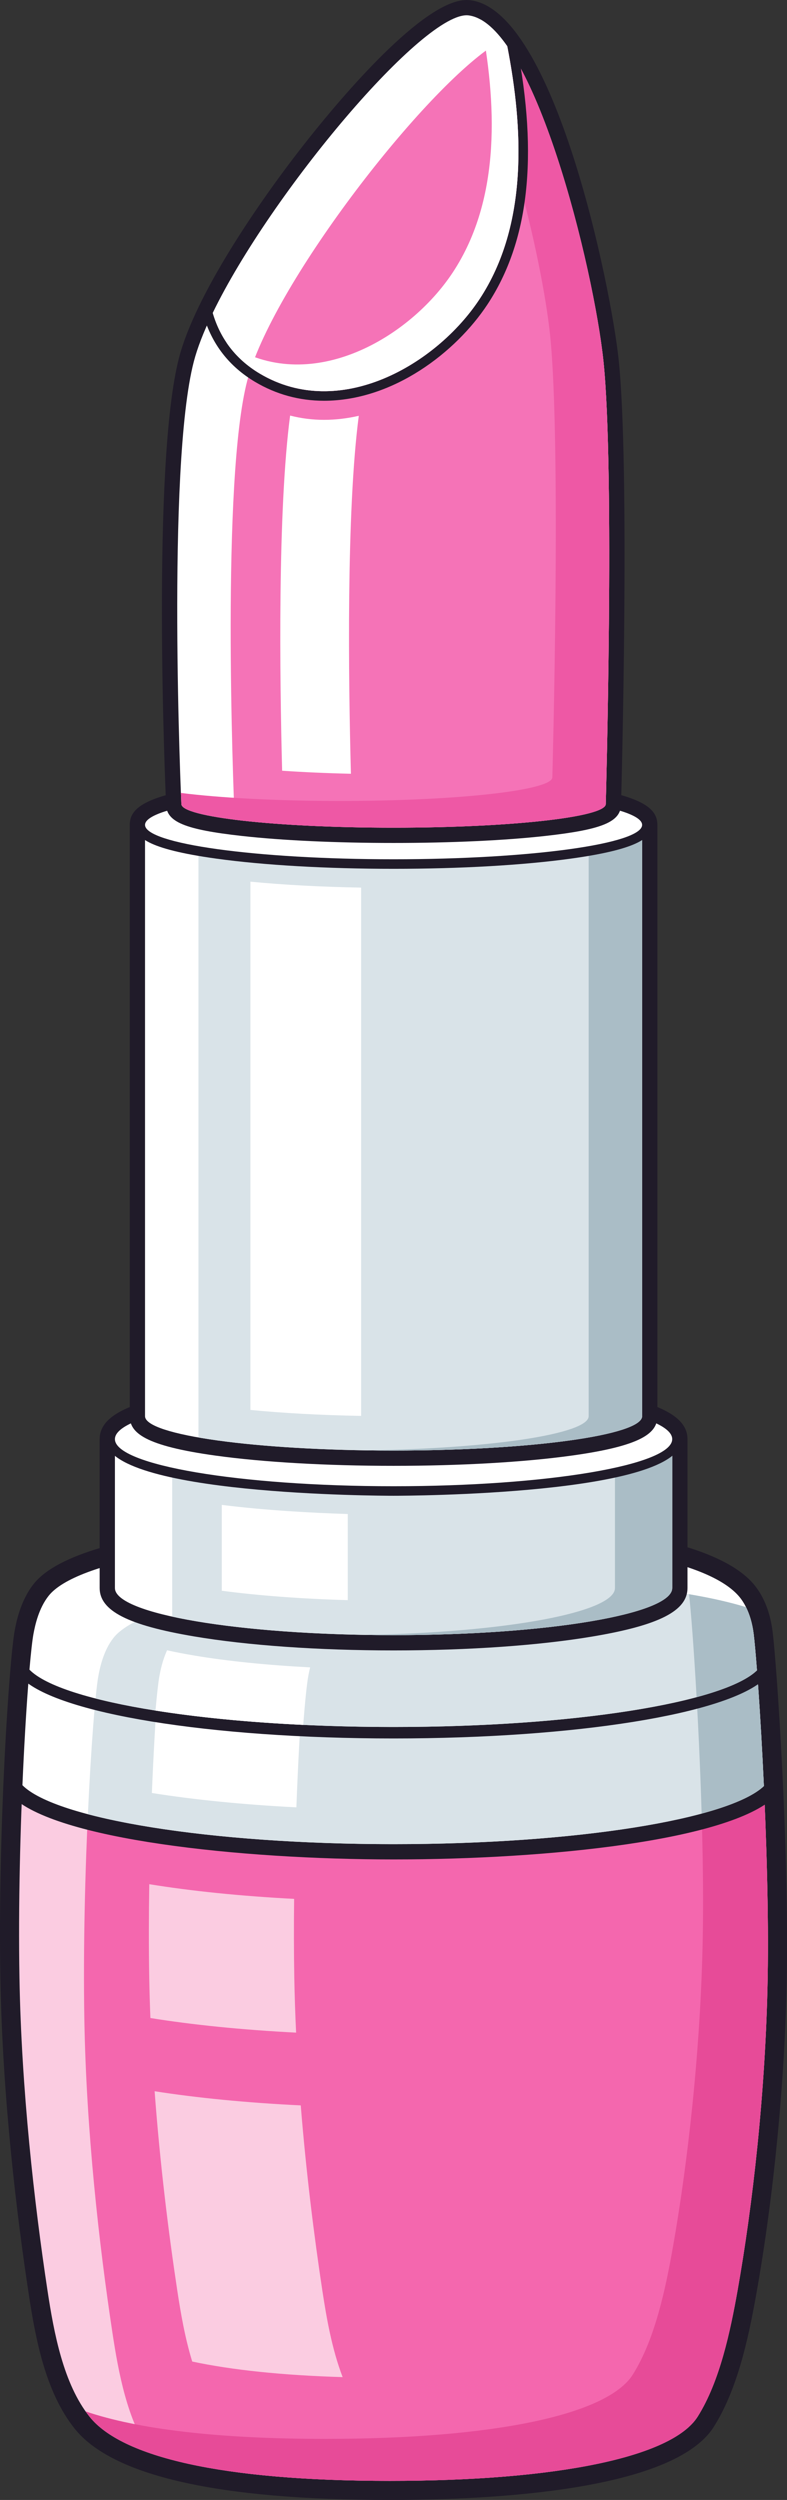
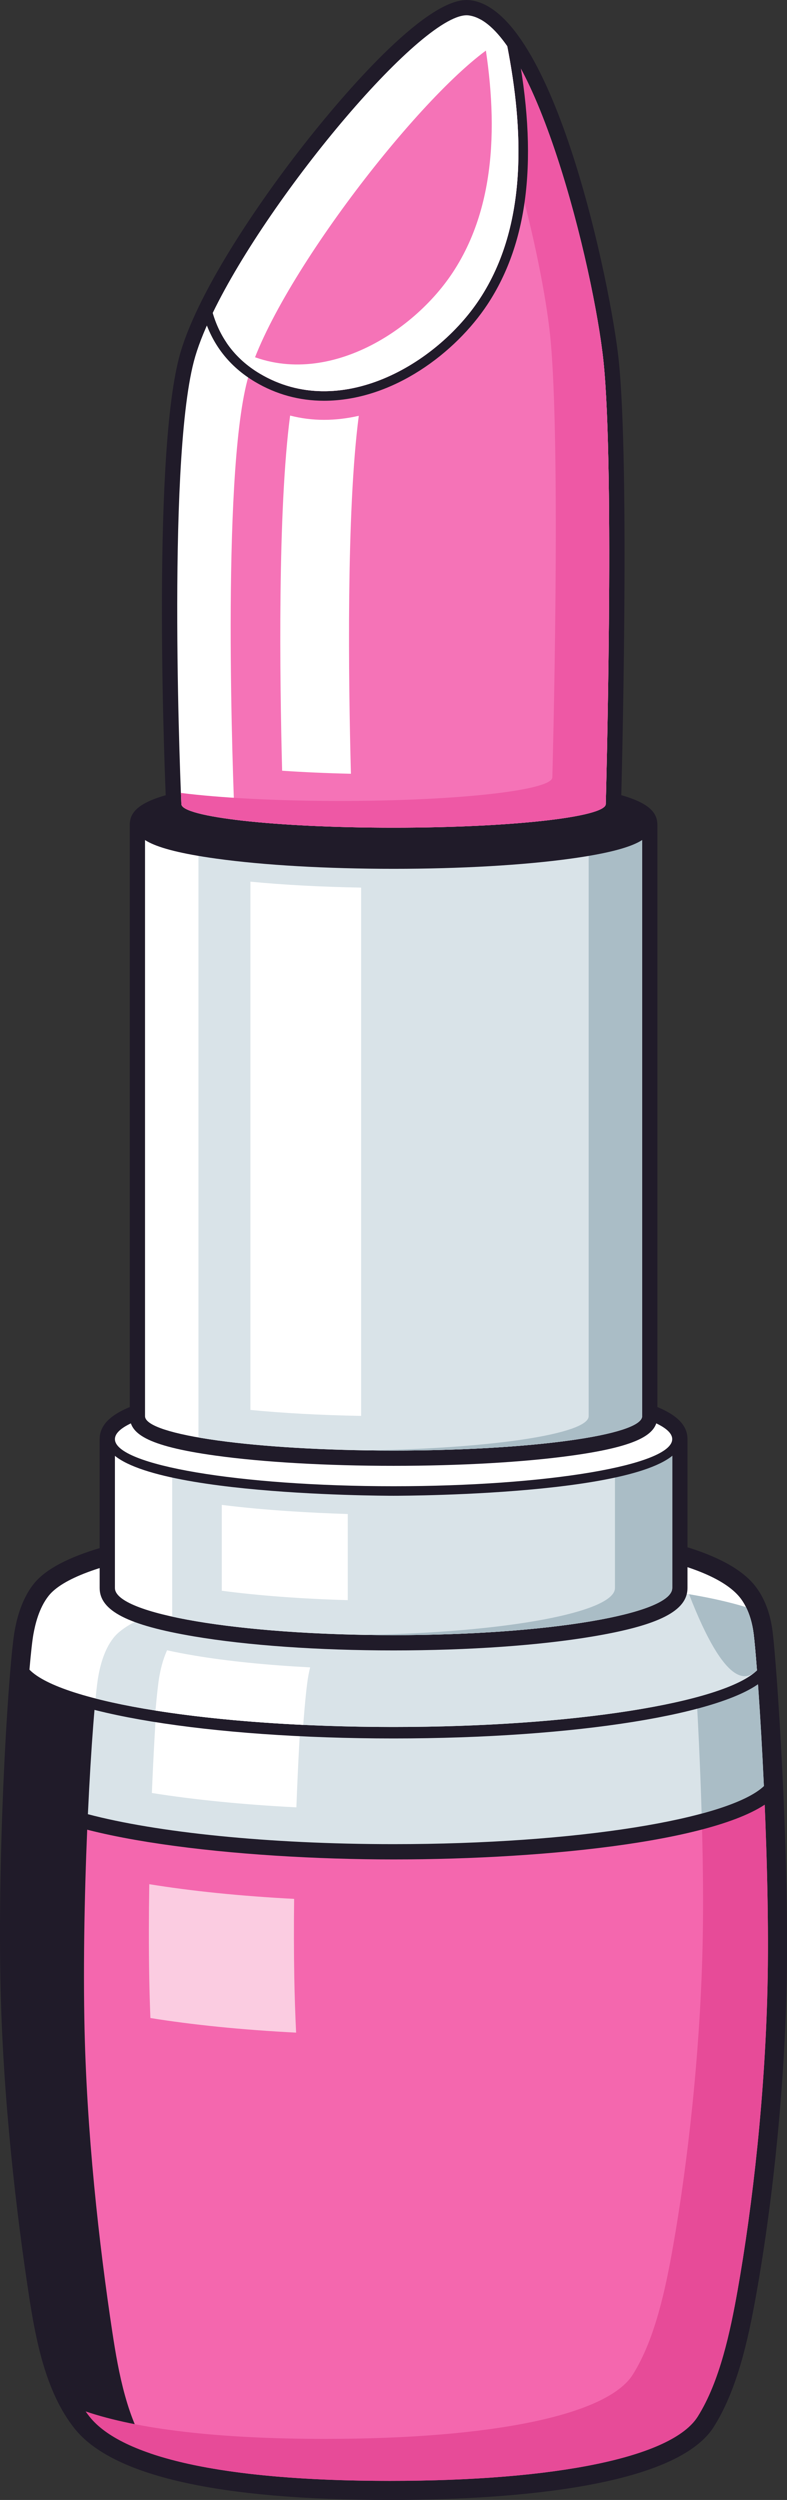
<svg xmlns="http://www.w3.org/2000/svg" height="823.1" preserveAspectRatio="xMidYMid meet" version="1.0" viewBox="0.0 0.0 259.2 823.1" width="259.2" zoomAndPan="magnify">
  <rect x="0.0" y="0.0" width="259.2" height="823.1" fill="#333333" stroke="none" />
  <defs>
    <clipPath id="a">
      <path d="M 0 499 L 259.219 499 L 259.219 823.109 L 0 823.109 Z M 0 499" />
    </clipPath>
  </defs>
  <g>
    <g clip-path="url(#a)" id="change1_1">
      <path d="M 128.367 823.109 C 71.898 823.109 36.969 815.191 24.547 799.574 C 15 787.57 11.734 770.297 9.422 755.047 C 5.559 729.555 0.812 690.844 0.121 651.195 C -0.73 602.152 3.078 546.266 4.852 536.785 C 5.301 534.375 6.668 527.039 11.148 521.441 C 27.152 501.441 105.875 499.887 129.621 499.887 C 195.504 499.887 235.293 507.055 247.883 521.188 C 250.312 523.91 253.422 528.895 254.453 537.16 C 255.902 548.746 259.867 607.645 259.125 651.191 C 258.551 684.715 254.902 722.625 249.109 755.203 C 246.336 770.809 242.719 786.914 235.098 799.012 C 221.891 819.98 162.559 823.109 128.367 823.109" fill="#201b29" />
    </g>
    <g id="change2_1">
-       <path d="M 252.84 651.086 C 253.562 608.746 249.684 549.672 248.219 537.941 C 247.445 531.762 245.293 527.73 243.188 525.367 C 232.082 512.898 192.344 506.176 129.621 506.176 C 66.902 506.176 24.926 514.285 16.059 525.367 C 12.703 529.559 11.523 535.289 11.027 537.941 C 9.246 547.473 5.574 603.094 6.406 651.086 C 7.047 687.965 11.293 725.441 15.637 754.105 C 17.758 768.09 20.859 784.84 29.469 795.66 C 40.047 808.969 73.051 816.824 128.367 816.824 C 183.68 816.824 221.398 808.969 229.781 795.66 C 237.098 784.047 240.551 767.445 242.922 754.105 C 247.832 726.48 252.199 688.594 252.84 651.086" fill="#fbcce1" />
-     </g>
+       </g>
    <g id="change3_1">
      <path d="M 248.219 537.941 C 247.762 534.285 246.816 531.398 245.691 529.148 C 226.109 523.156 193.941 520.004 150.996 520.004 C 88.273 520.004 46.297 528.113 37.43 539.195 C 34.078 543.387 32.895 549.117 32.402 551.77 C 30.617 561.301 26.945 616.926 27.781 664.914 C 28.418 701.793 32.668 739.27 37.012 767.934 C 39.023 781.203 41.926 796.953 49.574 807.777 C 66.668 813.598 92.93 816.824 128.367 816.824 C 183.68 816.824 221.398 808.969 229.781 795.66 C 237.098 784.047 240.551 767.445 242.922 754.105 C 247.832 726.48 252.199 688.594 252.84 651.086 C 253.562 608.746 249.684 549.672 248.219 537.941" fill="#f467ae" />
    </g>
    <g id="change4_1">
      <path d="M 248.219 537.941 C 247.445 531.762 245.293 527.73 243.188 525.367 C 239.688 521.438 233.332 518.078 224.316 515.32 C 225.445 517.57 226.387 520.457 226.848 524.109 C 228.312 535.844 232.188 594.922 231.465 637.258 C 230.824 674.762 226.457 712.652 221.551 740.273 C 219.18 753.617 215.723 770.219 208.406 781.832 C 200.027 795.137 162.309 802.996 106.992 802.996 C 71.555 802.996 45.293 799.766 28.203 793.949 C 28.613 794.531 29.027 795.109 29.469 795.66 C 40.047 808.969 73.051 816.824 128.367 816.824 C 183.68 816.824 221.398 808.969 229.781 795.66 C 237.098 784.047 240.551 767.445 242.922 754.105 C 247.832 726.48 252.199 688.594 252.84 651.086 C 253.562 608.746 249.684 549.672 248.219 537.941" fill="#e74b98" />
    </g>
    <g id="change2_2">
      <path d="M 96.871 625.199 C 79.059 624.27 62.844 622.594 49.164 620.363 C 49.004 630.613 48.977 641.016 49.152 651.086 C 49.23 655.527 49.359 659.98 49.535 664.426 C 63.305 666.652 79.613 668.32 97.523 669.234 C 97.238 663.195 97.031 657.133 96.926 651.086 C 96.777 642.598 96.773 633.867 96.871 625.199" fill="#fbcce1" />
    </g>
    <g id="change2_3">
-       <path d="M 106.156 754.105 C 103.477 736.418 100.836 715.375 99.055 693.191 C 81.148 692.324 64.793 690.711 50.926 688.531 C 52.699 712.422 55.516 735.188 58.383 754.105 C 59.516 761.566 60.934 769.816 63.312 777.531 C 76.41 780.312 92.922 782.066 112.852 782.656 C 109.359 773.574 107.543 763.25 106.156 754.105" fill="#fbcce1" />
-     </g>
+       </g>
    <g id="change1_2">
      <path d="M 129.625 612.211 C 79.031 612.211 18.082 605.676 3.82 591.324 C 2.828 590.328 2.301 588.965 2.359 587.562 C 3.348 564.547 4.914 543.285 6.086 537.016 C 6.523 534.684 7.848 527.578 12.133 522.227 C 22.695 509.023 66.617 501.145 129.621 501.145 C 195.133 501.145 234.605 508.172 246.945 522.023 C 249.254 524.613 252.215 529.371 253.207 537.316 C 254.047 544.039 255.551 564.773 256.609 587.824 C 256.68 589.285 256.105 590.703 255.043 591.707 C 240.062 605.871 181.258 612.211 129.625 612.211" fill="#201b29" />
    </g>
    <g id="change5_1">
-       <path d="M 129.625 607.18 C 189.824 607.18 240.047 598.969 251.59 588.055 C 250.496 564.297 249.008 544.258 248.219 537.941 C 247.445 531.762 245.293 527.73 243.188 525.367 C 232.082 512.898 192.344 506.176 129.621 506.176 C 66.902 506.176 24.926 514.285 16.059 525.367 C 12.703 529.559 11.523 535.289 11.027 537.941 C 10.031 543.27 8.445 563.02 7.387 587.777 C 18.367 598.828 68.914 607.18 129.625 607.18" fill="#fff" />
-     </g>
+       </g>
    <g id="change6_1">
      <path d="M 129.625 607.18 C 189.824 607.18 240.047 598.969 251.59 588.055 C 250.496 564.297 249.008 544.258 248.219 537.941 C 247.762 534.285 246.816 531.402 245.691 529.148 C 226.109 523.156 193.941 520.004 150.996 520.004 C 88.273 520.004 46.297 528.113 37.43 539.195 C 34.078 543.387 32.895 549.117 32.402 551.77 C 31.465 556.785 30 574.59 28.949 597.32 C 51.574 603.297 88.23 607.18 129.625 607.18" fill="#d9e3e8" />
    </g>
    <g id="change5_2">
      <path d="M 97.613 595.062 C 98.652 566.953 100.453 543.781 101.547 537.941 C 102.039 535.289 103.223 529.559 106.574 525.367 C 107.73 523.922 109.465 522.527 111.719 521.195 C 88.184 522.719 69.352 525.629 56.316 529.469 C 54.801 532.746 54.117 536.094 53.773 537.941 C 52.742 543.449 51.082 564.383 50.023 590.332 C 63.711 592.523 79.887 594.156 97.613 595.062" fill="#fff" />
    </g>
    <g id="change7_1">
      <path d="M 248.219 537.941 C 247.762 534.285 246.816 531.402 245.691 529.148 C 240.363 527.52 234.094 526.102 226.938 524.895 C 228.008 534.211 230.137 565.145 231.086 597.113 C 240.957 594.445 248.074 591.379 251.59 588.055 C 250.496 564.297 249.008 544.258 248.219 537.941" fill="#aabdc6" />
    </g>
    <g id="change1_3">
      <path d="M 129.621 572.379 C 68.887 572.379 18.461 564.145 6.996 552.355 C 6.234 551.57 5.852 550.492 5.945 549.402 C 6.293 545.359 6.812 539.973 7.32 537.246 C 7.742 534.988 9.027 528.117 13.113 523.012 C 23.285 510.297 67.93 502.402 129.621 502.402 C 174.402 502.402 230.945 505.949 246.008 522.859 C 248.195 525.316 251.008 529.848 251.961 537.473 C 252.266 539.898 252.648 544.113 253.074 549.664 C 253.16 550.781 252.746 551.879 251.945 552.656 C 240.012 564.27 189.715 572.379 129.621 572.379" fill="#201b29" />
    </g>
    <g id="change5_3">
      <path d="M 249.312 549.953 C 248.891 544.441 248.508 540.258 248.219 537.941 C 247.445 531.762 245.293 527.73 243.188 525.367 C 232.082 512.898 192.344 506.176 129.621 506.176 C 66.902 506.176 24.926 514.285 16.059 525.367 C 12.703 529.559 11.523 535.289 11.027 537.941 C 10.652 539.961 10.188 544.07 9.699 549.727 C 20.145 560.469 69.859 568.605 129.621 568.605 C 188.961 568.605 238.395 560.582 249.312 549.953" fill="#fff" />
    </g>
    <g id="change6_2">
      <path d="M 129.621 568.605 C 188.961 568.605 238.395 560.582 249.312 549.953 C 248.891 544.441 248.508 540.258 248.219 537.941 C 247.762 534.285 246.816 531.402 245.691 529.148 C 226.109 523.156 193.941 520.004 150.996 520.004 C 88.273 520.004 46.297 528.113 37.43 539.195 C 34.078 543.387 32.895 549.117 32.402 551.77 C 32.129 553.23 31.809 555.781 31.473 559.215 C 53.676 564.91 89.359 568.605 129.621 568.605" fill="#d9e3e8" />
    </g>
    <g id="change5_4">
      <path d="M 63.891 545.066 C 60.664 544.52 57.719 543.949 55.031 543.352 C 53.535 546.609 52.859 549.934 52.516 551.77 C 52.148 553.746 51.695 557.723 51.219 563.195 C 65.129 565.41 81.68 567.047 99.863 567.914 C 100.477 559.988 101.078 554.277 101.547 551.77 C 101.684 551.039 101.871 550.074 102.145 548.98 C 87.875 548.234 74.781 546.906 63.891 545.066" fill="#fff" />
    </g>
    <g id="change7_2">
-       <path d="M 248.219 537.941 C 247.762 534.285 246.816 531.402 245.691 529.148 C 240.363 527.52 234.094 526.102 226.938 524.895 C 227.555 530.285 228.531 542.898 229.426 558.781 C 239.078 556.18 245.988 553.188 249.312 549.953 C 248.891 544.441 248.508 540.258 248.219 537.941" fill="#aabdc6" />
+       <path d="M 248.219 537.941 C 247.762 534.285 246.816 531.402 245.691 529.148 C 240.363 527.52 234.094 526.102 226.938 524.895 C 239.078 556.18 245.988 553.188 249.312 549.953 C 248.891 544.441 248.508 540.258 248.219 537.941" fill="#aabdc6" />
    </g>
    <g id="change1_4">
      <path d="M 129.621 543.395 C 104.836 543.395 81.492 541.754 63.891 538.777 C 42.113 535.098 32.82 530.336 32.82 522.855 L 32.82 473.824 C 32.82 466.344 42.113 461.578 63.891 457.898 C 81.492 454.922 104.836 453.281 129.621 453.281 C 154.41 453.281 177.754 454.922 195.355 457.898 C 217.137 461.578 226.426 466.344 226.426 473.824 L 226.426 522.855 C 226.426 530.336 217.137 535.098 195.355 538.777 C 177.754 541.754 154.41 543.395 129.621 543.395" fill="#201b29" />
    </g>
    <g id="change5_5">
      <path d="M 221.398 473.824 C 221.398 465.258 180.309 458.312 129.621 458.312 C 78.938 458.312 37.848 465.258 37.848 473.824 C 37.848 476.309 37.848 520.363 37.848 522.855 C 37.848 531.418 78.938 538.363 129.621 538.363 C 180.309 538.363 221.398 531.418 221.398 522.855 C 221.398 520.047 221.398 476.629 221.398 473.824" fill="#fff" />
    </g>
    <g id="change6_3">
      <path d="M 148.48 469.625 C 97.793 469.625 56.707 476.57 56.707 485.137 C 56.707 487.379 56.707 523.336 56.707 532.27 C 73.477 535.973 99.891 538.363 129.621 538.363 C 180.309 538.363 221.398 531.418 221.398 522.855 C 221.398 520.316 221.398 484.688 221.398 475.723 C 204.625 472.02 178.211 469.625 148.48 469.625" fill="#d9e3e8" />
    </g>
    <g id="change5_6">
      <path d="M 73.051 523.746 C 84.887 525.316 99.051 526.402 114.535 526.84 C 114.535 518.02 114.535 508.227 114.535 498.484 C 103.34 498.133 87.602 497.32 73.051 495.48 C 73.051 505.086 73.051 514.824 73.051 523.746" fill="#fff" />
    </g>
    <g id="change7_3">
      <path d="M 148.48 469.625 C 145.246 469.625 142.051 469.656 138.902 469.711 C 164.809 470.152 187.535 472.41 202.539 475.723 C 202.539 484.688 202.539 520.316 202.539 522.855 C 202.539 530.871 166.527 537.473 120.344 538.277 C 123.398 538.332 126.488 538.363 129.621 538.363 C 180.309 538.363 221.398 531.418 221.398 522.855 C 221.398 520.316 221.398 484.688 221.398 475.723 C 204.625 472.02 178.211 469.625 148.48 469.625" fill="#aabdc6" />
    </g>
    <g id="change1_5">
      <path d="M 129.621 492.477 C 125.746 492.477 34.707 492.266 34.707 473.824 C 34.707 455.383 125.746 455.168 129.621 455.168 C 133.5 455.168 224.539 455.383 224.539 473.824 C 224.539 492.266 133.5 492.477 129.621 492.477" fill="#201b29" />
    </g>
    <g id="change5_7">
      <path d="M 221.398 473.824 C 221.398 482.391 180.309 489.336 129.621 489.336 C 78.938 489.336 37.848 482.391 37.848 473.824 C 37.848 465.258 78.938 458.312 129.621 458.312 C 180.309 458.312 221.398 465.258 221.398 473.824" fill="#fff" />
    </g>
    <g id="change1_6">
      <path d="M 129.621 482.621 C 107.535 482.621 86.734 481.43 71.051 479.262 C 47.551 476.016 42.734 471.723 42.734 466.277 L 42.734 271.594 C 42.734 266.152 47.551 261.863 71.051 258.613 C 86.734 256.445 107.535 255.254 129.621 255.254 C 151.711 255.254 172.512 256.445 188.195 258.613 C 211.695 261.863 216.512 266.152 216.512 271.594 L 216.512 466.277 C 216.512 471.723 211.695 476.016 188.195 479.262 C 172.512 481.43 151.711 482.621 129.621 482.621" fill="#201b29" />
    </g>
    <g id="change5_8">
      <path d="M 211.484 271.594 C 211.484 265.348 174.836 260.281 129.621 260.281 C 84.414 260.281 47.766 265.348 47.766 271.594 C 47.766 273.703 47.766 464.172 47.766 466.277 C 47.766 472.527 84.414 477.594 129.621 477.594 C 174.836 477.594 211.484 472.527 211.484 466.277 C 211.484 464.426 211.484 273.445 211.484 271.594" fill="#fff" />
    </g>
    <g id="change6_4">
      <path d="M 147.223 269.082 C 102.012 269.082 65.363 274.148 65.363 280.395 C 65.363 282.371 65.363 457.992 65.363 473.285 C 80.355 475.906 103.559 477.594 129.621 477.594 C 174.836 477.594 211.484 472.527 211.484 466.277 C 211.484 464.547 211.484 288.672 211.484 273.391 C 196.492 270.766 173.289 269.082 147.223 269.082" fill="#d9e3e8" />
    </g>
    <g id="change5_9">
      <path d="M 82.477 464.215 C 93.059 465.246 105.48 465.938 118.938 466.18 L 118.938 292.242 C 105.77 292.008 93.324 291.34 82.477 290.289 L 82.477 464.215" fill="#fff" />
    </g>
    <g id="change7_4">
      <path d="M 147.223 269.082 C 144.234 269.082 141.281 269.105 138.371 269.148 C 160.84 269.48 180.59 271.066 193.879 273.391 C 193.879 288.672 193.879 464.547 193.879 466.277 C 193.879 472.113 161.918 476.918 120.875 477.527 C 123.75 477.57 126.664 477.594 129.621 477.594 C 174.836 477.594 211.484 472.527 211.484 466.277 C 211.484 464.547 211.484 288.672 211.484 273.391 C 196.492 270.766 173.289 269.082 147.223 269.082" fill="#aabdc6" />
    </g>
    <g id="change1_7">
      <path d="M 129.621 286.055 C 107.617 286.055 86.91 284.867 71.309 282.711 C 47.855 279.469 44.621 275.449 44.621 271.594 C 44.621 267.738 47.855 263.727 71.309 260.48 C 86.91 258.324 107.621 257.137 129.621 257.137 C 151.625 257.137 172.336 258.324 187.938 260.48 C 211.391 263.727 214.625 267.738 214.625 271.594 C 214.625 275.449 211.391 279.469 187.938 282.711 C 172.336 284.867 151.629 286.055 129.621 286.055" fill="#201b29" />
    </g>
    <g id="change5_10">
-       <path d="M 211.484 271.594 C 211.484 277.844 174.836 282.91 129.621 282.91 C 84.414 282.91 47.766 277.844 47.766 271.594 C 47.766 265.348 84.414 260.281 129.621 260.281 C 174.836 260.281 211.484 265.348 211.484 271.594" fill="#fff" />
-     </g>
+       </g>
    <g id="change1_8">
      <path d="M 129.621 277.543 C 110.773 277.543 93.023 276.727 79.645 275.234 C 60.91 273.148 54.797 270.621 54.703 264.871 C 54.449 259.176 49.867 152.867 58.961 117.793 C 64.199 97.602 84.477 67.238 101.707 45.559 C 112.59 31.863 139.445 0.004 153.684 0.004 C 154.133 0.004 154.566 0.031 154.98 0.086 C 182.656 3.586 201.254 94.441 203.77 118.535 C 207.5 154.23 204.688 259.598 204.543 264.816 C 204.484 270.602 198.395 273.141 179.602 275.234 C 166.223 276.727 148.473 277.543 129.621 277.543" fill="#201b29" />
    </g>
    <g id="change5_11">
      <path d="M 198.766 119.059 C 195.555 88.281 175.875 7.797 154.348 5.07 C 137.793 2.977 73.191 82.977 63.832 119.059 C 54.766 154.004 59.73 264.73 59.73 264.73 C 59.73 269.031 91.023 272.516 129.621 272.516 C 168.223 272.516 199.516 269.031 199.516 264.73 C 199.516 264.73 202.516 154.969 198.766 119.059" fill="#fff" />
    </g>
    <g id="change8_1">
      <path d="M 199.516 264.73 C 199.516 264.73 202.516 154.969 198.766 119.059 C 196.125 93.73 182.328 34.75 165.527 13.137 C 142.852 25.055 89.84 92.922 81.43 125.344 C 72.902 158.23 76.793 258.207 77.285 269.891 C 90.09 271.496 108.785 272.516 129.621 272.516 C 168.223 272.516 199.516 269.031 199.516 264.73" fill="#f573b7" />
    </g>
    <g id="change5_12">
      <path d="M 118.168 136.902 C 114.434 137.758 110.602 138.234 106.707 138.234 C 106.703 138.234 106.703 138.234 106.703 138.234 C 102.871 138.234 99.148 137.75 95.551 136.824 C 91.453 167.973 92.117 222.75 92.922 253.758 C 99.777 254.227 107.414 254.57 115.574 254.758 C 114.762 223.973 114.039 168.402 118.168 136.902" fill="#fff" />
    </g>
    <g id="change9_1">
      <path d="M 198.766 119.059 C 195.555 88.281 175.875 7.797 154.348 5.07 C 152.977 4.898 151.27 5.301 149.297 6.18 C 165.473 29.137 178.594 85.621 181.168 110.258 C 184.918 146.164 181.914 255.93 181.914 255.93 C 181.914 260.23 150.625 263.715 112.023 263.715 C 91.129 263.715 72.391 262.695 59.582 261.074 C 59.672 263.43 59.73 264.73 59.73 264.73 C 59.73 269.031 91.023 272.516 129.621 272.516 C 168.223 272.516 199.516 269.031 199.516 264.73 C 199.516 264.73 202.516 154.969 198.766 119.059" fill="#ee58a5" />
    </g>
    <g id="change1_9">
      <path d="M 106.703 131.949 C 98.598 131.949 90.965 129.859 84.02 125.742 C 75.516 120.699 69.801 113.359 67.039 103.922 C 66.82 103.176 66.887 102.371 67.227 101.672 C 76.16 83.223 92.867 58.605 110.824 37.418 C 122.07 24.152 142.598 1.891 153.684 1.891 C 154.051 1.891 154.402 1.91 154.742 1.953 C 159.844 2.598 164.723 6.352 169.652 13.43 C 169.898 13.789 170.07 14.195 170.156 14.625 C 177.34 51.562 174.191 79.57 160.531 100.254 C 150.113 116.031 129.43 131.949 106.707 131.949 C 106.703 131.949 106.703 131.949 106.703 131.949" fill="#201b29" />
    </g>
    <g id="change5_13">
      <path d="M 70.059 103.039 C 72.402 111.051 77.254 118.078 85.621 123.039 C 111.863 138.598 143.691 120.055 157.91 98.523 C 174.164 73.91 172.23 41.754 167.07 15.227 C 162.984 9.363 158.707 5.625 154.348 5.07 C 139.949 3.25 89.172 63.566 70.059 103.039" fill="#fff" />
    </g>
    <g id="change8_2">
      <path d="M 157.91 98.523 C 174.16 73.914 172.23 41.766 167.074 15.238 C 166.562 14.508 166.047 13.801 165.527 13.137 C 143.793 24.559 94.191 87.379 82.711 121.129 C 83.629 121.793 84.598 122.434 85.621 123.039 C 111.863 138.598 143.691 120.055 157.91 98.523" fill="#f573b7" />
    </g>
    <g id="change5_14">
      <path d="M 167.07 15.227 C 164.219 11.129 161.266 8.074 158.262 6.414 C 158.266 6.418 158.266 6.422 158.273 6.426 C 163.43 32.953 165.363 65.109 149.109 89.723 C 134.891 111.254 103.062 129.797 76.82 114.238 C 76.047 113.777 75.312 113.297 74.594 112.801 C 77.266 116.746 80.875 120.227 85.621 123.039 C 111.863 138.598 143.691 120.055 157.91 98.523 C 174.164 73.91 172.23 41.754 167.07 15.227" fill="#fff" />
    </g>
  </g>
</svg>